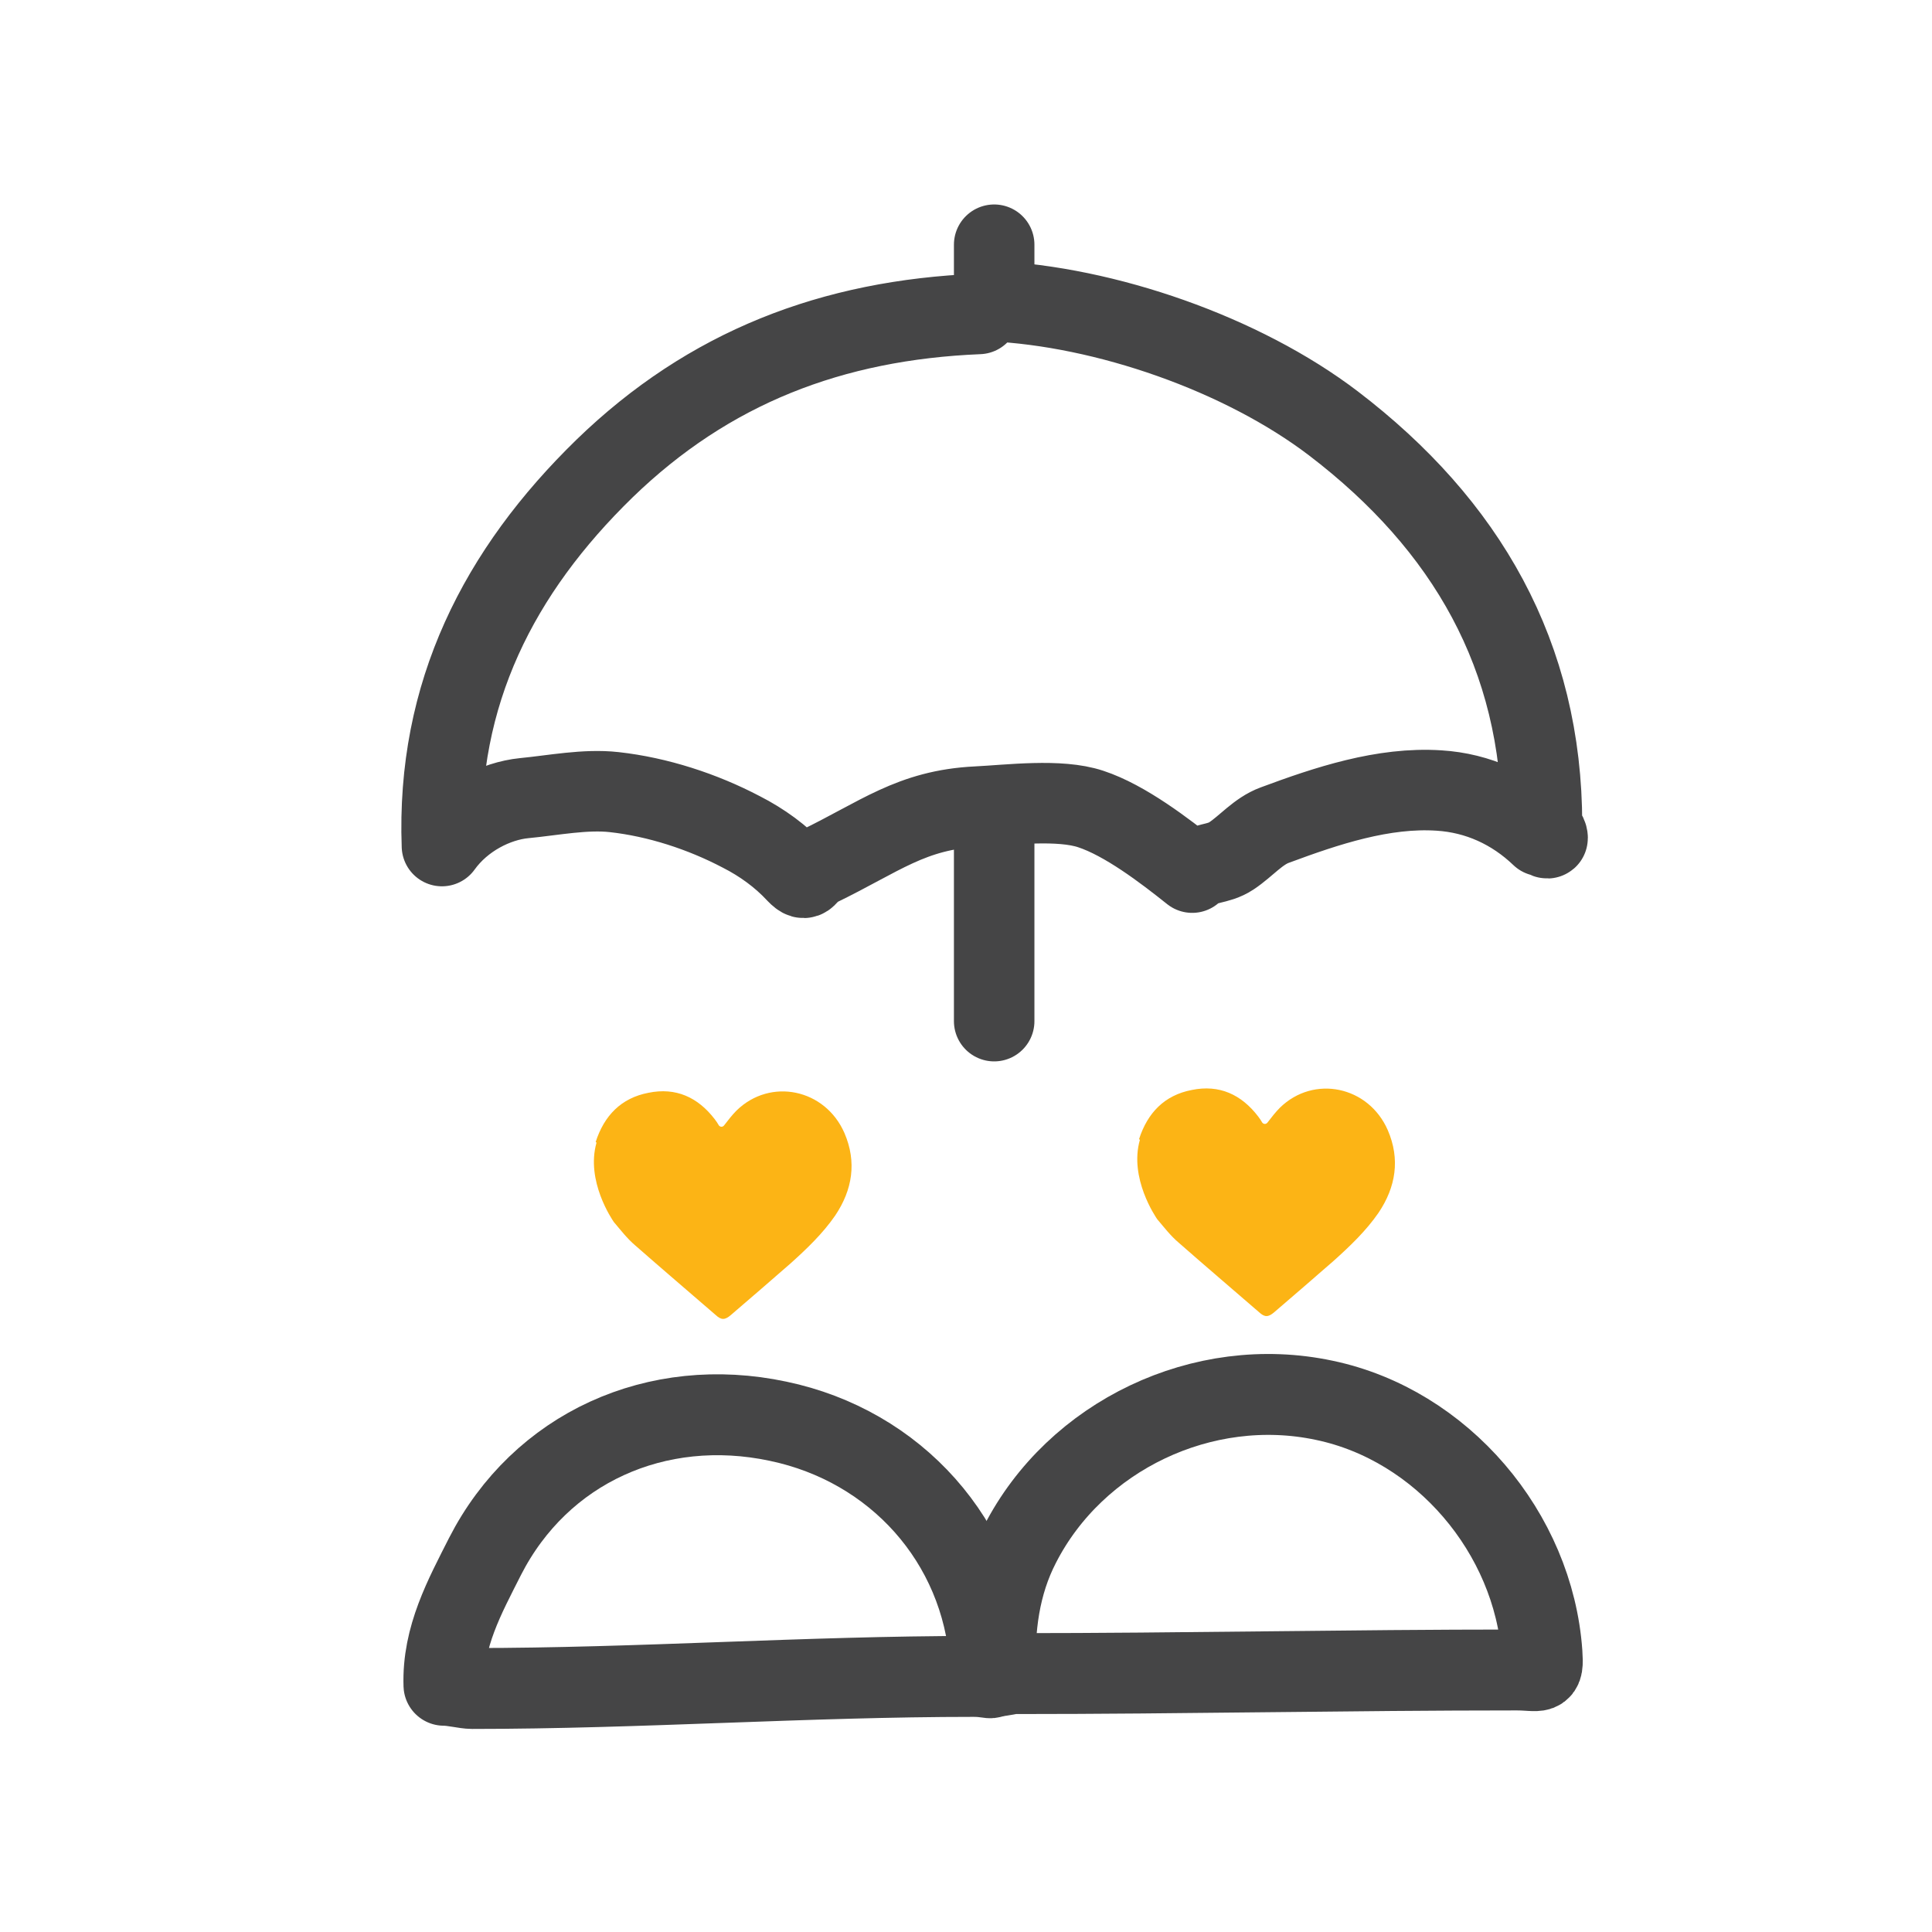
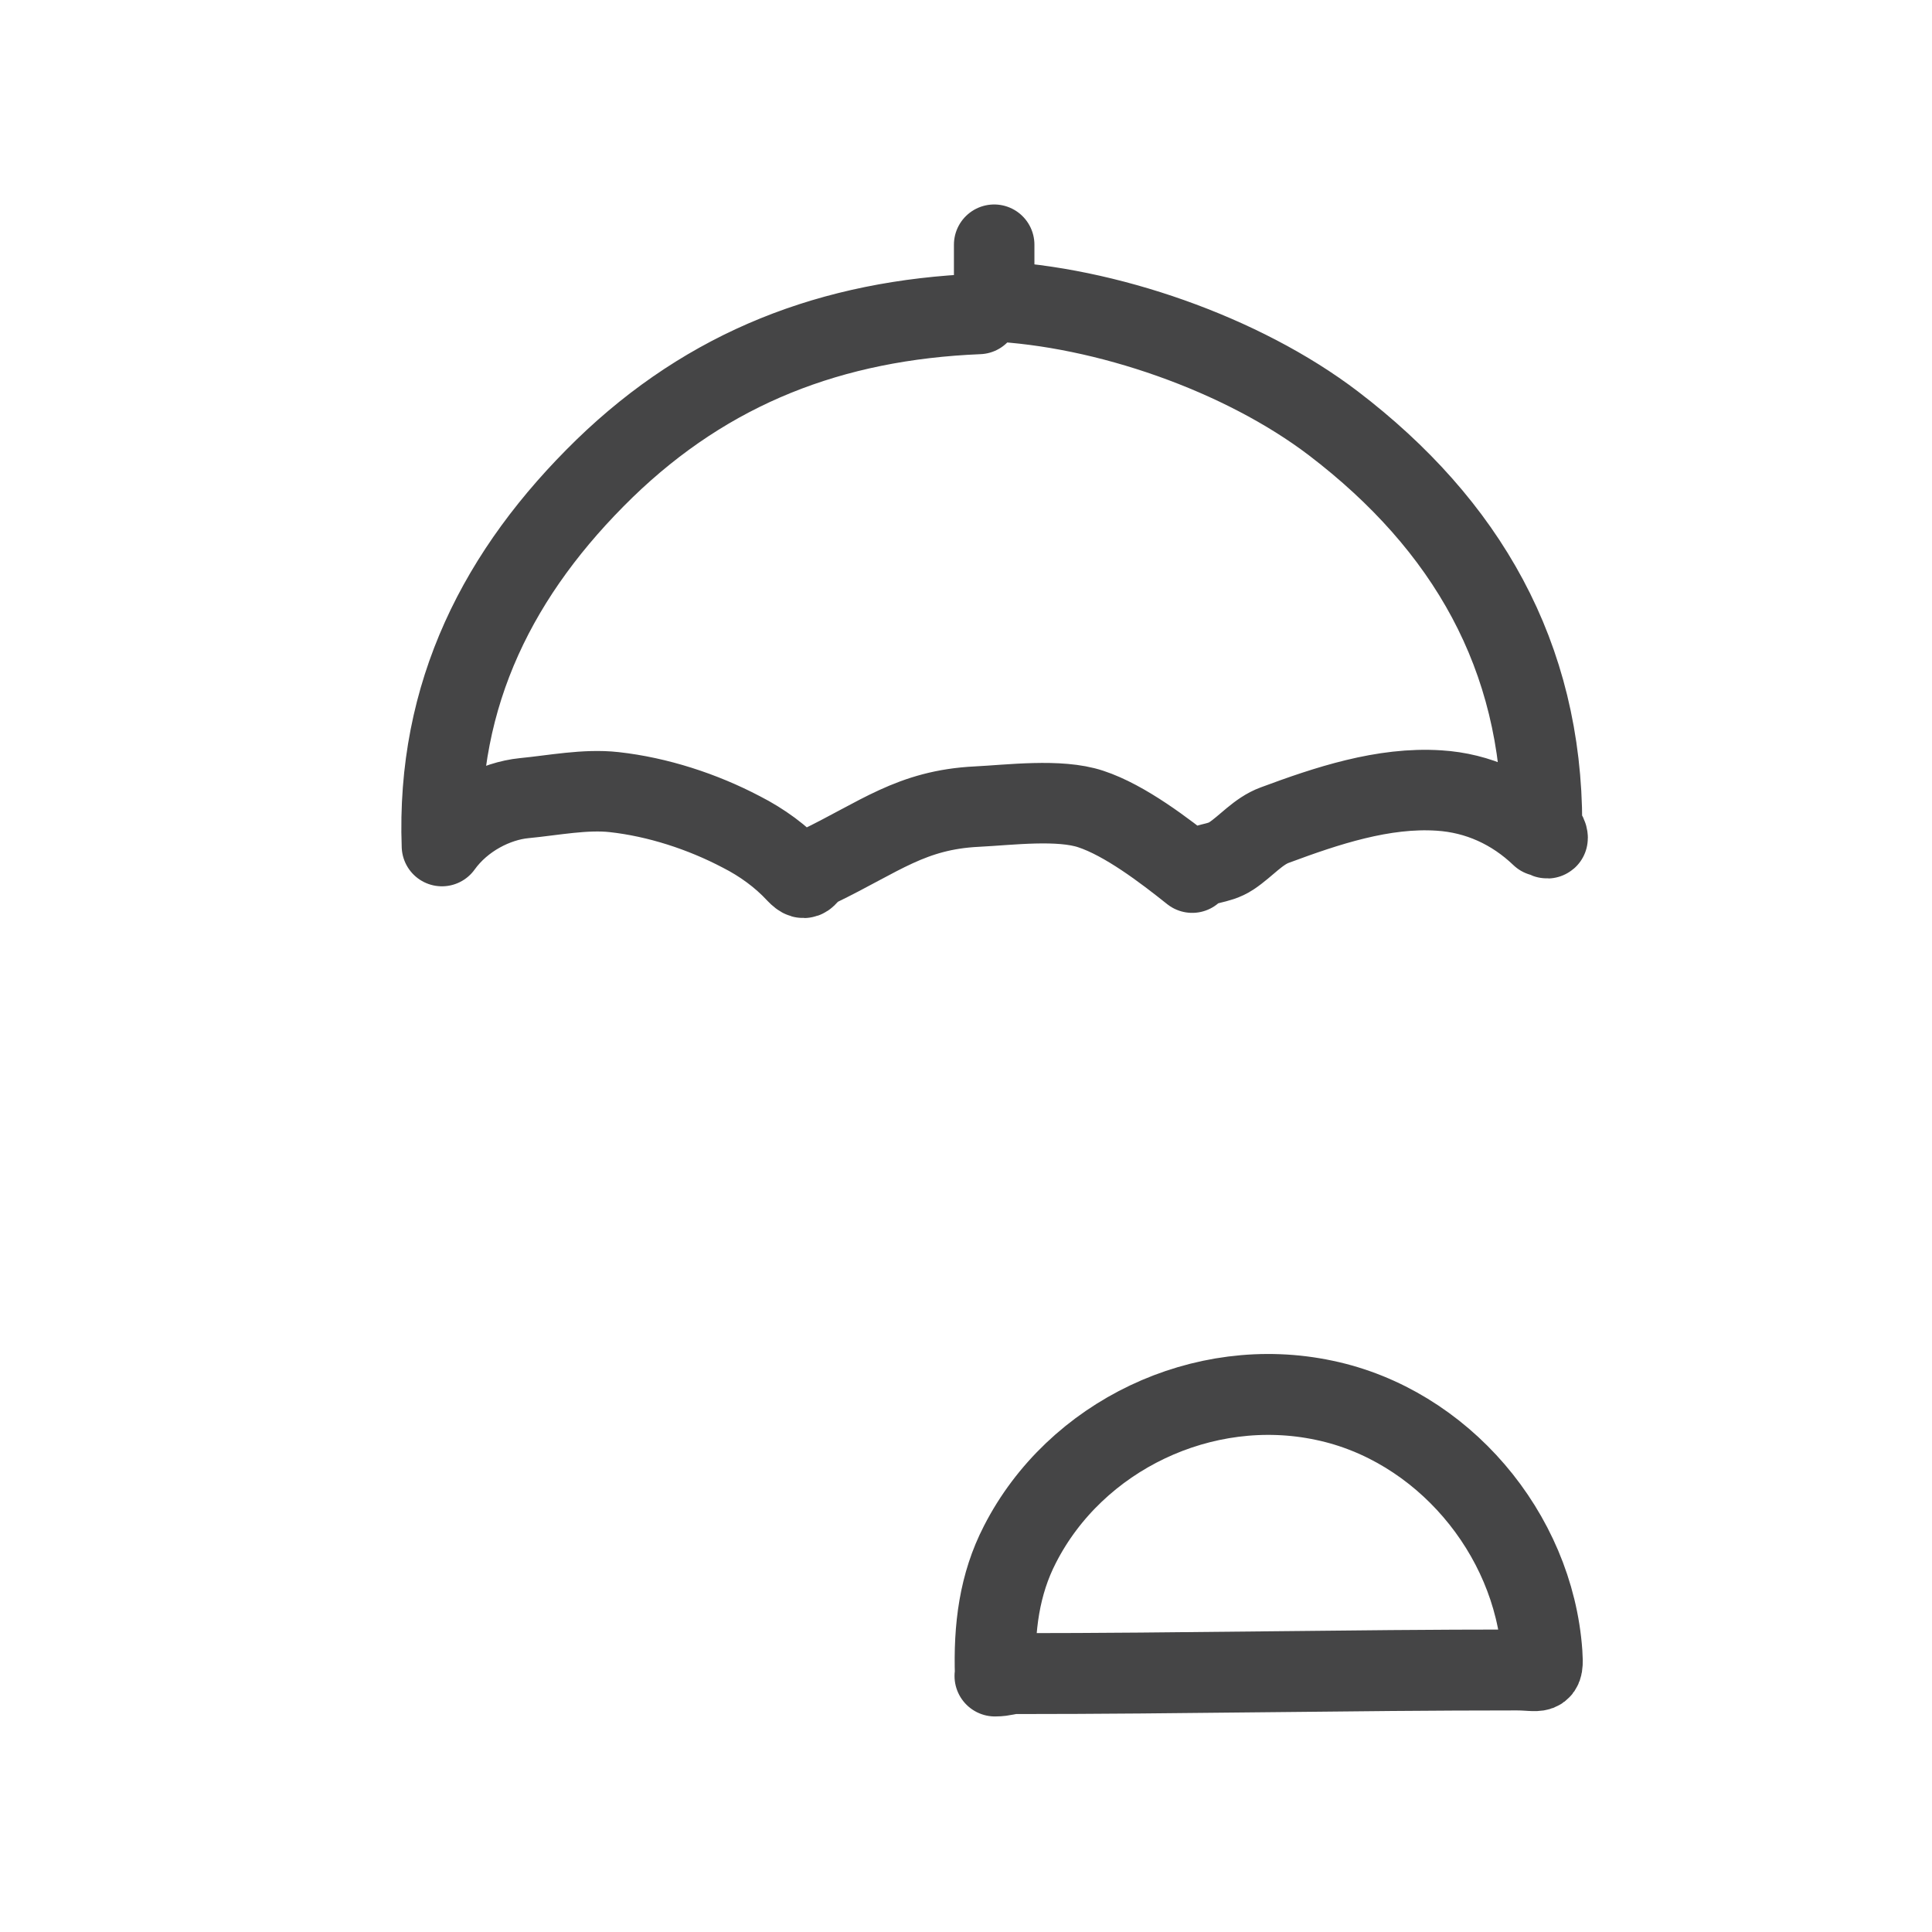
<svg xmlns="http://www.w3.org/2000/svg" id="Layer_1" width="48" height="48" viewBox="0 0 48 48">
  <line x1="24.7" y1="6.97" x2="24.7" y2="6.08" fill="none" stroke="#454546" stroke-linecap="round" stroke-linejoin="round" stroke-width="2" />
  <path d="M24.32,7.8c-3.65.15-6.71,1.33-9.3,3.84-2.62,2.55-4.18,5.59-4.04,9.38.51-.71,1.34-1.12,2.04-1.19.73-.07,1.52-.23,2.24-.15,1.08.12,2.19.48,3.16.99.51.26.98.6,1.37,1.02.27.28.21,0,.54-.16,1.53-.74,2.31-1.41,3.94-1.49.81-.04,2.05-.2,2.83.06.85.28,1.83,1.03,2.52,1.58.31-.28.62-.18.98-.42s.66-.61,1.07-.76c1.29-.48,2.7-.95,4.08-.86.97.06,1.84.46,2.54,1.13.02-.02.16.08.16.05,0-.11-.14-.23-.14-.34,0-4.19-1.88-7.44-5.18-9.96-2.27-1.73-5.67-2.91-8.51-3.04" fill="none" stroke="#454546" stroke-linecap="round" stroke-linejoin="round" stroke-width="2" />
  <path d="M24.73,41.63c-.04-1.2.1-2.27.61-3.26,1.38-2.7,4.55-4.22,7.56-3.58,2.92.61,5.2,3.29,5.41,6.28.04.57-.04.42-.63.42-4.15,0-8.31.09-12.46.09-.17,0-.27.06-.5.06Z" fill="none" stroke="#454546" stroke-linecap="round" stroke-linejoin="round" stroke-width="2.01" />
-   <path d="M11.03,41.87c-.04-1.2.52-2.21,1.02-3.2,1.38-2.7,4.27-4,7.28-3.36,2.92.61,5.06,2.98,5.27,5.97.04.57.17.37-.41.37-4.15,0-8.31.3-12.46.3-.17,0-.47-.08-.7-.08Z" fill="none" stroke="#454546" stroke-linecap="round" stroke-linejoin="round" stroke-width="2.01" />
-   <path d="M28.3,28.3c.21-.65.63-1.09,1.31-1.22.68-.14,1.23.11,1.65.66.04.05.07.1.1.15.03.04.09.05.13,0,.1-.13.2-.26.31-.37.84-.82,2.2-.54,2.68.56.31.72.2,1.41-.23,2.05-.31.45-.71.83-1.11,1.19-.49.43-.98.85-1.48,1.28-.15.13-.24.13-.38,0-.67-.58-1.34-1.15-2-1.73-.2-.17-.36-.38-.53-.58,0,0,0,0,0,0-.04-.06-.7-1.02-.43-1.97Z" fill="#fcb415" />
-   <path d="M14.8,28.37c.21-.65.63-1.09,1.31-1.22.68-.14,1.23.11,1.65.66.04.05.07.1.1.15.03.04.09.05.13,0,.1-.13.2-.26.31-.37.84-.82,2.2-.54,2.68.56.31.72.2,1.41-.23,2.05-.31.45-.71.83-1.11,1.19-.49.43-.98.85-1.48,1.28-.15.13-.24.13-.38,0-.67-.58-1.34-1.15-2-1.73-.2-.17-.36-.38-.53-.58,0,0,0,0,0,0-.04-.06-.7-1.02-.43-1.97Z" fill="#fcb415" />
-   <line x1="24.7" y1="25.37" x2="24.7" y2="20.08" fill="none" stroke="#454546" stroke-linecap="round" stroke-linejoin="round" stroke-width="2" />
  <rect x="0" y="0" width="48" height="48" transform="translate(48 48) rotate(180)" fill="none" />
</svg>